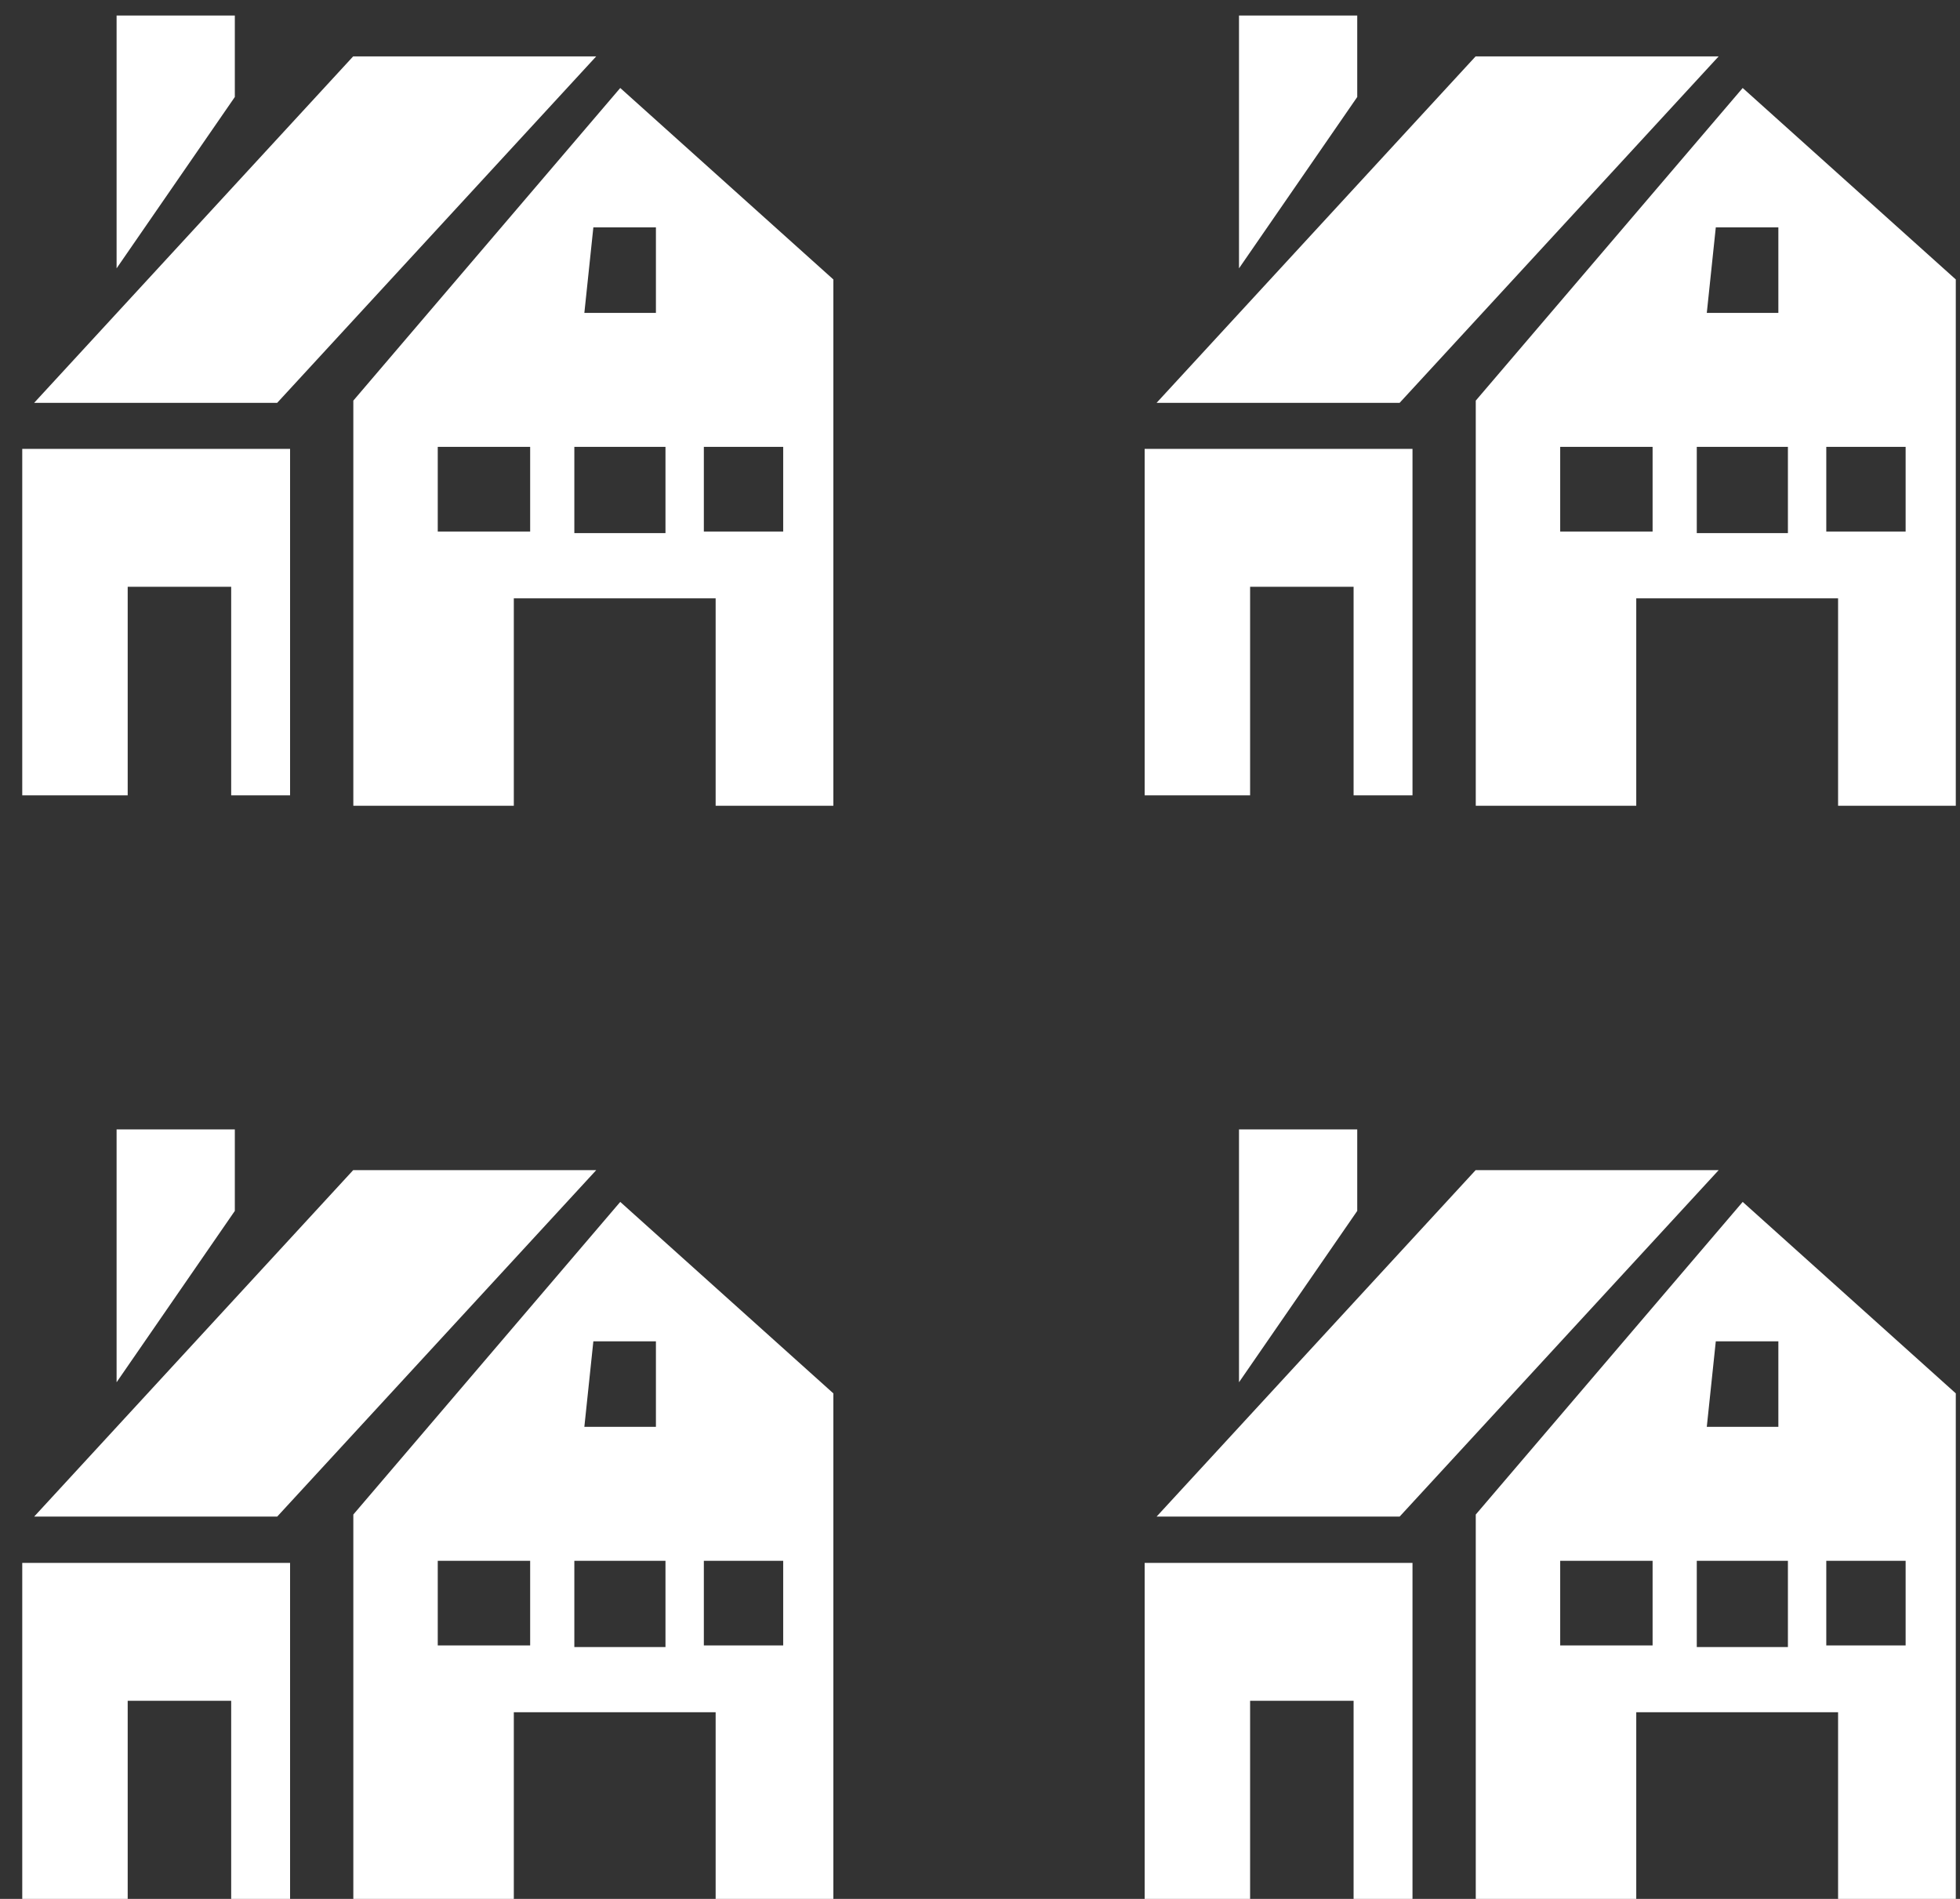
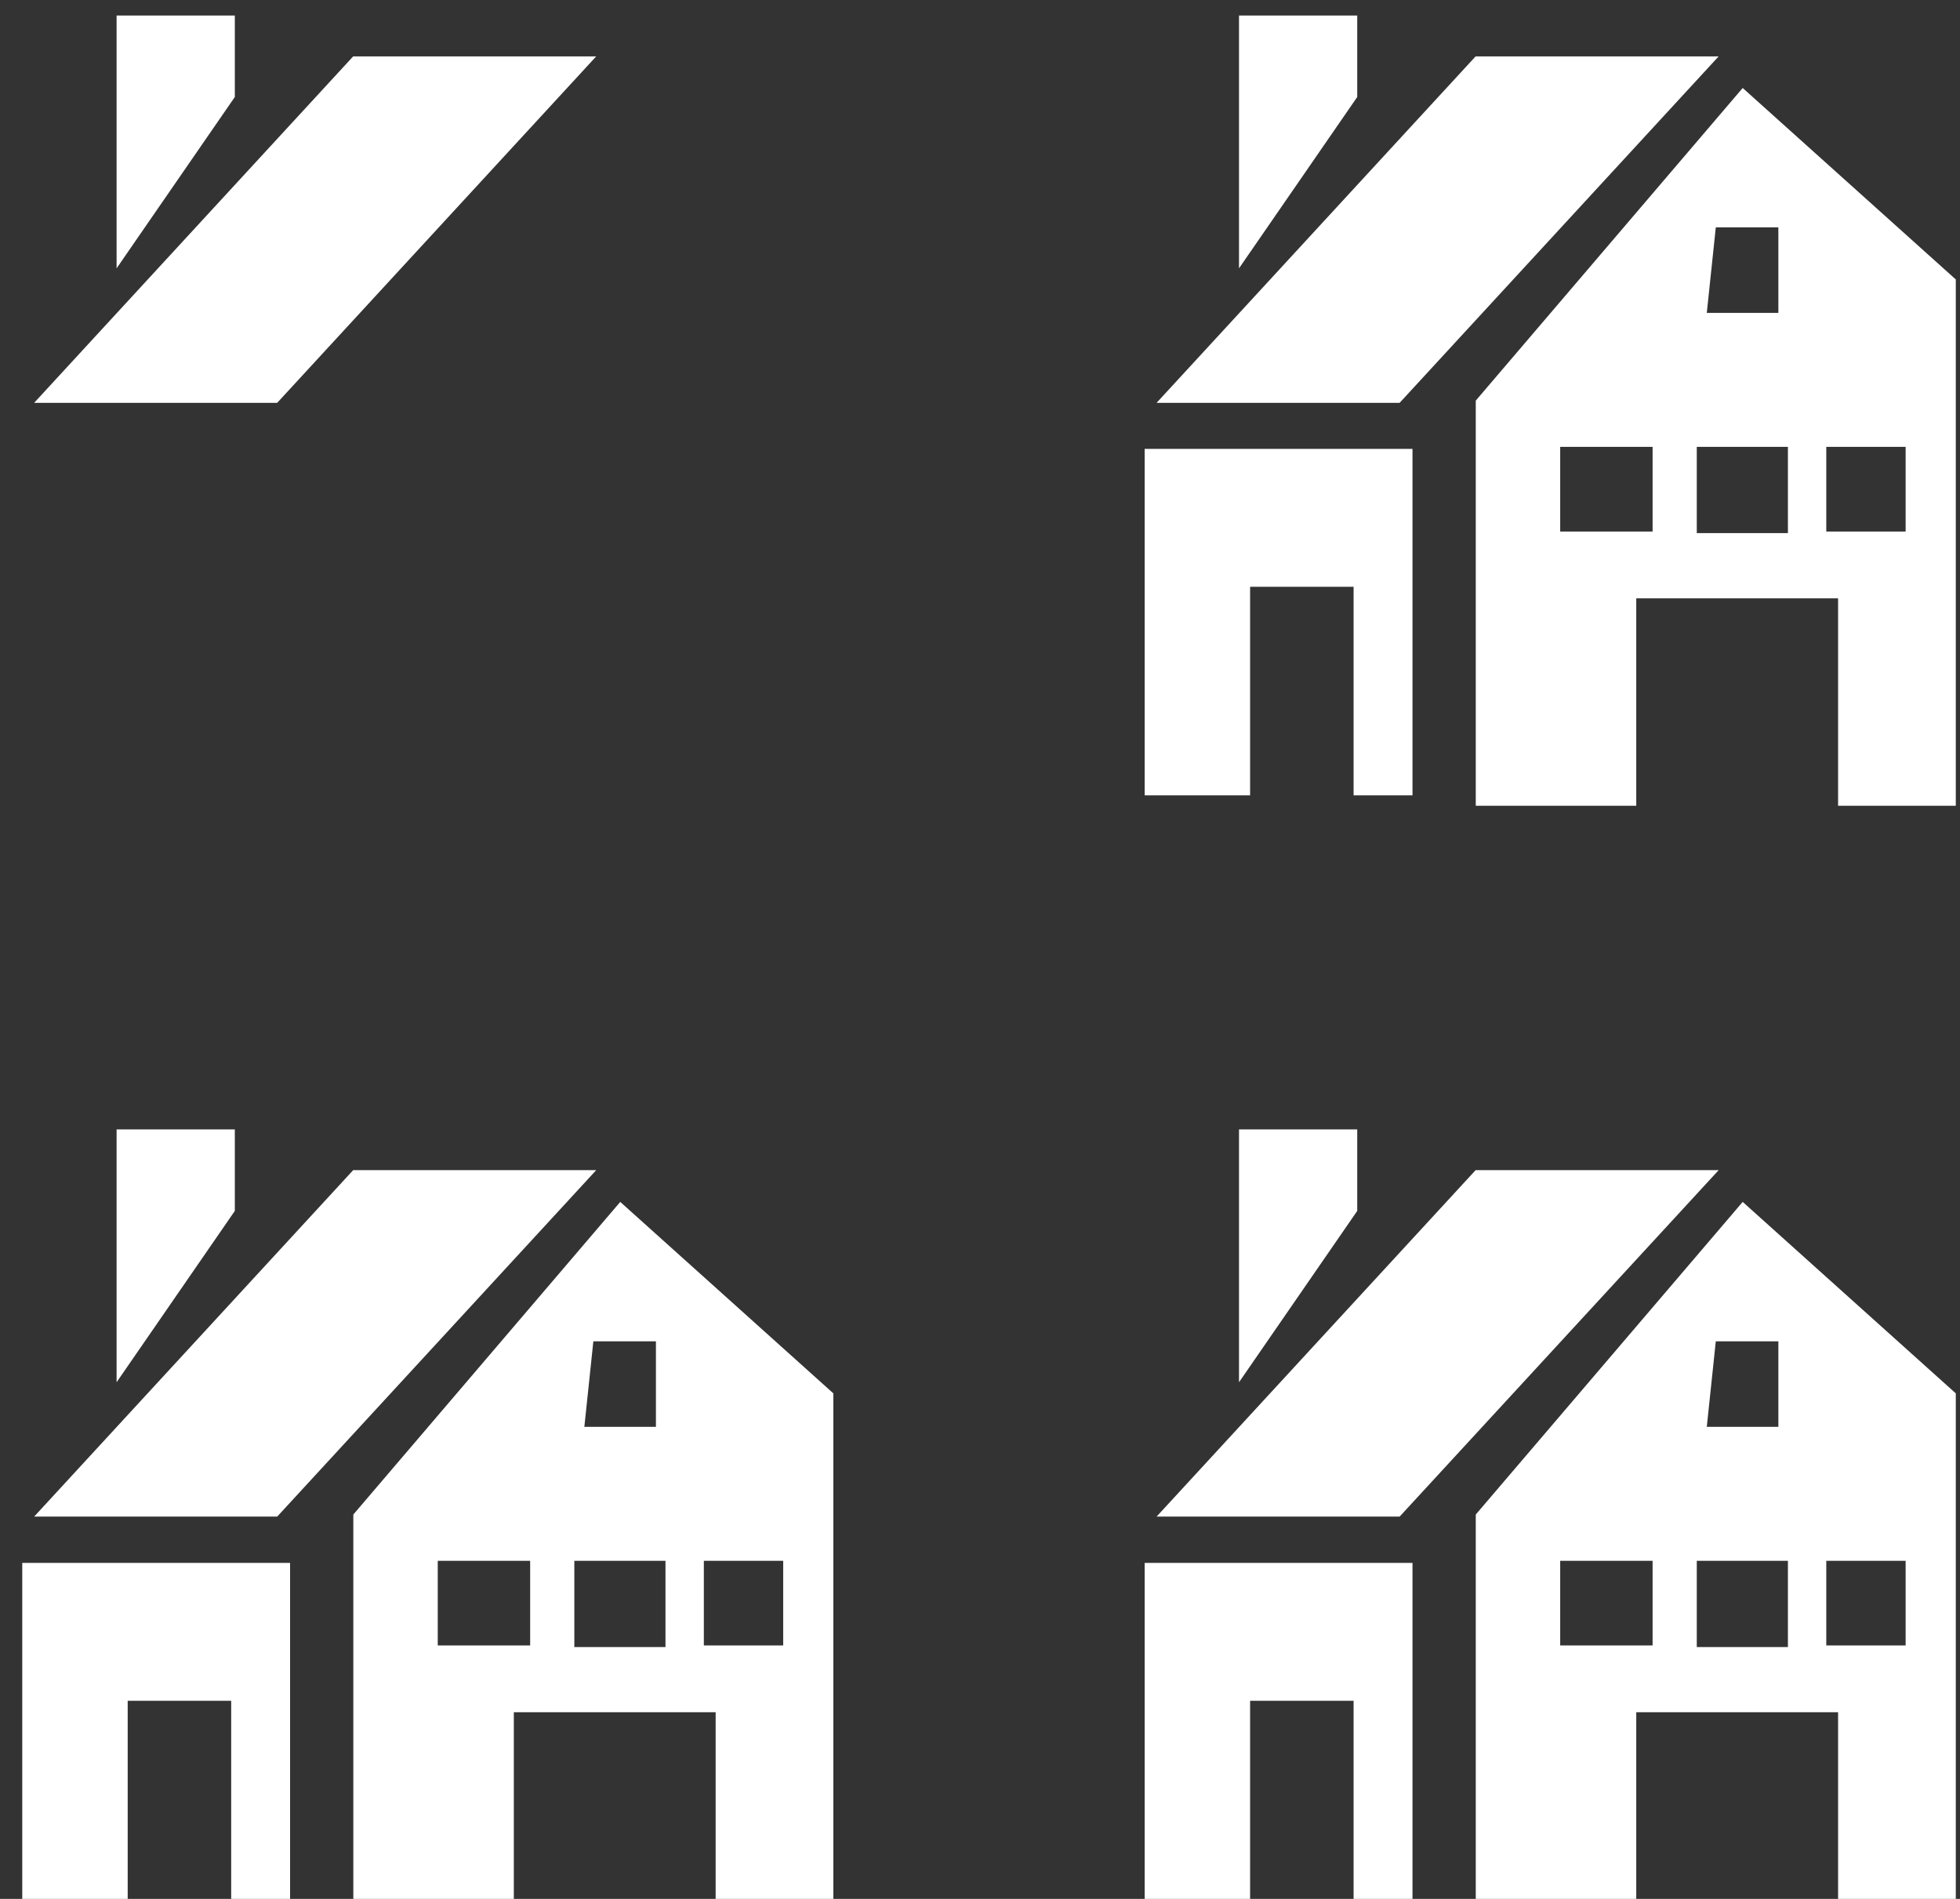
<svg xmlns="http://www.w3.org/2000/svg" width="100%" height="100%" viewBox="0 0 32 31" version="1.1" xml:space="preserve" style="fill-rule:evenodd;clip-rule:evenodd;stroke-linejoin:round;stroke-miterlimit:2;">
  <rect x="0" y="0" width="32" height="31" fill="#333333" stroke="none" />
  <g transform="matrix(1,0,0,1,-1843.97,-21.764)">
    <g transform="matrix(0.397,0,0,0.397,1351.35,-264.643)">
      <g transform="matrix(1,0,0,1.219,314.329,126.996)">
        <path d="M947.658,552.397L941.058,552.397L941.058,538.73L952.035,528.184L960.799,534.643L960.799,552.397L955.958,552.397L955.958,545.4L947.658,545.4L947.658,552.397ZM953.895,540.291L950.147,540.291L950.147,543.2L953.895,543.2L953.895,540.291ZM948.33,540.291L944.53,540.291L944.53,543.146L948.33,543.146L948.33,540.291ZM950.929,532.887L950.559,535.771L953.502,535.771L953.502,532.887L950.929,532.887ZM958.736,540.291L955.473,540.291L955.473,543.146L958.736,543.146L958.736,540.291Z" style="fill:white;" />
      </g>
    </g>
    <g transform="matrix(0.397,0,0,0.397,1351.35,-264.643)">
      <g transform="matrix(1,0,-4.565,4.957,2756.86,-1871.88)">
        <rect x="931.063" y="532.868" width="9.995" height="2.874" style="fill:white;" />
      </g>
    </g>
    <g transform="matrix(0.397,0,0,0.397,1351.35,-264.643)">
      <g transform="matrix(0.765,0,0,0.923,531.881,287.651)">
        <path d="M939.389,520.283L939.389,523.913L933.033,531.547L933.033,520.283L939.389,520.283Z" style="fill:white;" />
      </g>
    </g>
    <g transform="matrix(0.397,0,0,0.397,1351.35,-264.643)">
      <g transform="matrix(1.102,0,-2.76222e-13,4.957,215.74,-1855.73)">
        <path d="M934.998,535.742L931.063,535.742L931.063,532.868L941.058,532.868L941.058,535.742L938.86,535.742L938.86,534.012L934.998,534.012L934.998,535.742Z" style="fill:white;" />
      </g>
    </g>
    <g transform="matrix(0.397,0,0,0.397,1351.35,-264.643)">
      <g transform="matrix(1,0,0,1.219,360.489,126.996)">
        <path d="M947.658,552.397L941.058,552.397L941.058,538.73L952.035,528.184L960.799,534.643L960.799,552.397L955.958,552.397L955.958,545.4L947.658,545.4L947.658,552.397ZM953.895,540.291L950.147,540.291L950.147,543.2L953.895,543.2L953.895,540.291ZM948.33,540.291L944.53,540.291L944.53,543.146L948.33,543.146L948.33,540.291ZM950.929,532.887L950.559,535.771L953.502,535.771L953.502,532.887L950.929,532.887ZM958.736,540.291L955.473,540.291L955.473,543.146L958.736,543.146L958.736,540.291Z" style="fill:white;" />
      </g>
    </g>
    <g transform="matrix(0.397,0,0,0.397,1351.35,-264.643)">
      <g transform="matrix(1,0,-4.565,4.957,2803.02,-1871.88)">
        <rect x="931.063" y="532.868" width="9.995" height="2.874" style="fill:white;" />
      </g>
    </g>
    <g transform="matrix(0.397,0,0,0.397,1351.35,-264.643)">
      <g transform="matrix(0.765,0,0,0.923,578.04,287.651)">
        <path d="M939.389,520.283L939.389,523.913L933.033,531.547L933.033,520.283L939.389,520.283Z" style="fill:white;" />
      </g>
    </g>
    <g transform="matrix(0.397,0,0,0.397,1351.35,-264.643)">
      <g transform="matrix(1.102,0,-2.76222e-13,4.957,261.899,-1855.73)">
        <path d="M934.998,535.742L931.063,535.742L931.063,532.868L941.058,532.868L941.058,535.742L938.86,535.742L938.86,534.012L934.998,534.012L934.998,535.742Z" style="fill:white;" />
      </g>
    </g>
    <g transform="matrix(0.397,0,0,0.397,1351.35,-264.643)">
      <g transform="matrix(1,0,0,1.219,314.329,81.19)">
-         <path d="M947.658,552.397L941.058,552.397L941.058,538.73L952.035,528.184L960.799,534.643L960.799,552.397L955.958,552.397L955.958,545.4L947.658,545.4L947.658,552.397ZM953.895,540.291L950.147,540.291L950.147,543.2L953.895,543.2L953.895,540.291ZM948.33,540.291L944.53,540.291L944.53,543.146L948.33,543.146L948.33,540.291ZM950.929,532.887L950.559,535.771L953.502,535.771L953.502,532.887L950.929,532.887ZM958.736,540.291L955.473,540.291L955.473,543.146L958.736,543.146L958.736,540.291Z" style="fill:white;" />
-       </g>
+         </g>
    </g>
    <g transform="matrix(0.397,0,0,0.397,1351.35,-264.643)">
      <g transform="matrix(1,0,-4.565,4.957,2756.86,-1917.68)">
        <rect x="931.063" y="532.868" width="9.995" height="2.874" style="fill:white;" />
      </g>
    </g>
    <g transform="matrix(0.397,0,0,0.397,1351.35,-264.643)">
      <g transform="matrix(0.765,0,0,0.923,531.881,241.845)">
        <path d="M939.389,520.283L939.389,523.913L933.033,531.547L933.033,520.283L939.389,520.283Z" style="fill:white;" />
      </g>
    </g>
    <g transform="matrix(0.397,0,0,0.397,1351.35,-264.643)">
      <g transform="matrix(1.102,0,-2.76222e-13,4.957,215.74,-1901.54)">
-         <path d="M934.998,535.742L931.063,535.742L931.063,532.868L941.058,532.868L941.058,535.742L938.86,535.742L938.86,534.012L934.998,534.012L934.998,535.742Z" style="fill:white;" />
-       </g>
+         </g>
    </g>
    <g transform="matrix(0.397,0,0,0.397,1351.35,-264.643)">
      <g transform="matrix(1,0,0,1.219,360.489,81.19)">
        <path d="M947.658,552.397L941.058,552.397L941.058,538.73L952.035,528.184L960.799,534.643L960.799,552.397L955.958,552.397L955.958,545.4L947.658,545.4L947.658,552.397ZM953.895,540.291L950.147,540.291L950.147,543.2L953.895,543.2L953.895,540.291ZM948.33,540.291L944.53,540.291L944.53,543.146L948.33,543.146L948.33,540.291ZM950.929,532.887L950.559,535.771L953.502,535.771L953.502,532.887L950.929,532.887ZM958.736,540.291L955.473,540.291L955.473,543.146L958.736,543.146L958.736,540.291Z" style="fill:white;" />
      </g>
    </g>
    <g transform="matrix(0.397,0,0,0.397,1351.35,-264.643)">
      <g transform="matrix(1,0,-4.565,4.957,2803.02,-1917.68)">
        <rect x="931.063" y="532.868" width="9.995" height="2.874" style="fill:white;" />
      </g>
    </g>
    <g transform="matrix(0.397,0,0,0.397,1351.35,-264.643)">
      <g transform="matrix(0.765,0,0,0.923,578.04,241.845)">
        <path d="M939.389,520.283L939.389,523.913L933.033,531.547L933.033,520.283L939.389,520.283Z" style="fill:white;" />
      </g>
    </g>
    <g transform="matrix(0.397,0,0,0.397,1351.35,-264.643)">
      <g transform="matrix(1.102,0,-2.76222e-13,4.957,261.899,-1901.54)">
        <path d="M934.998,535.742L931.063,535.742L931.063,532.868L941.058,532.868L941.058,535.742L938.86,535.742L938.86,534.012L934.998,534.012L934.998,535.742Z" style="fill:white;" />
      </g>
    </g>
  </g>
</svg>